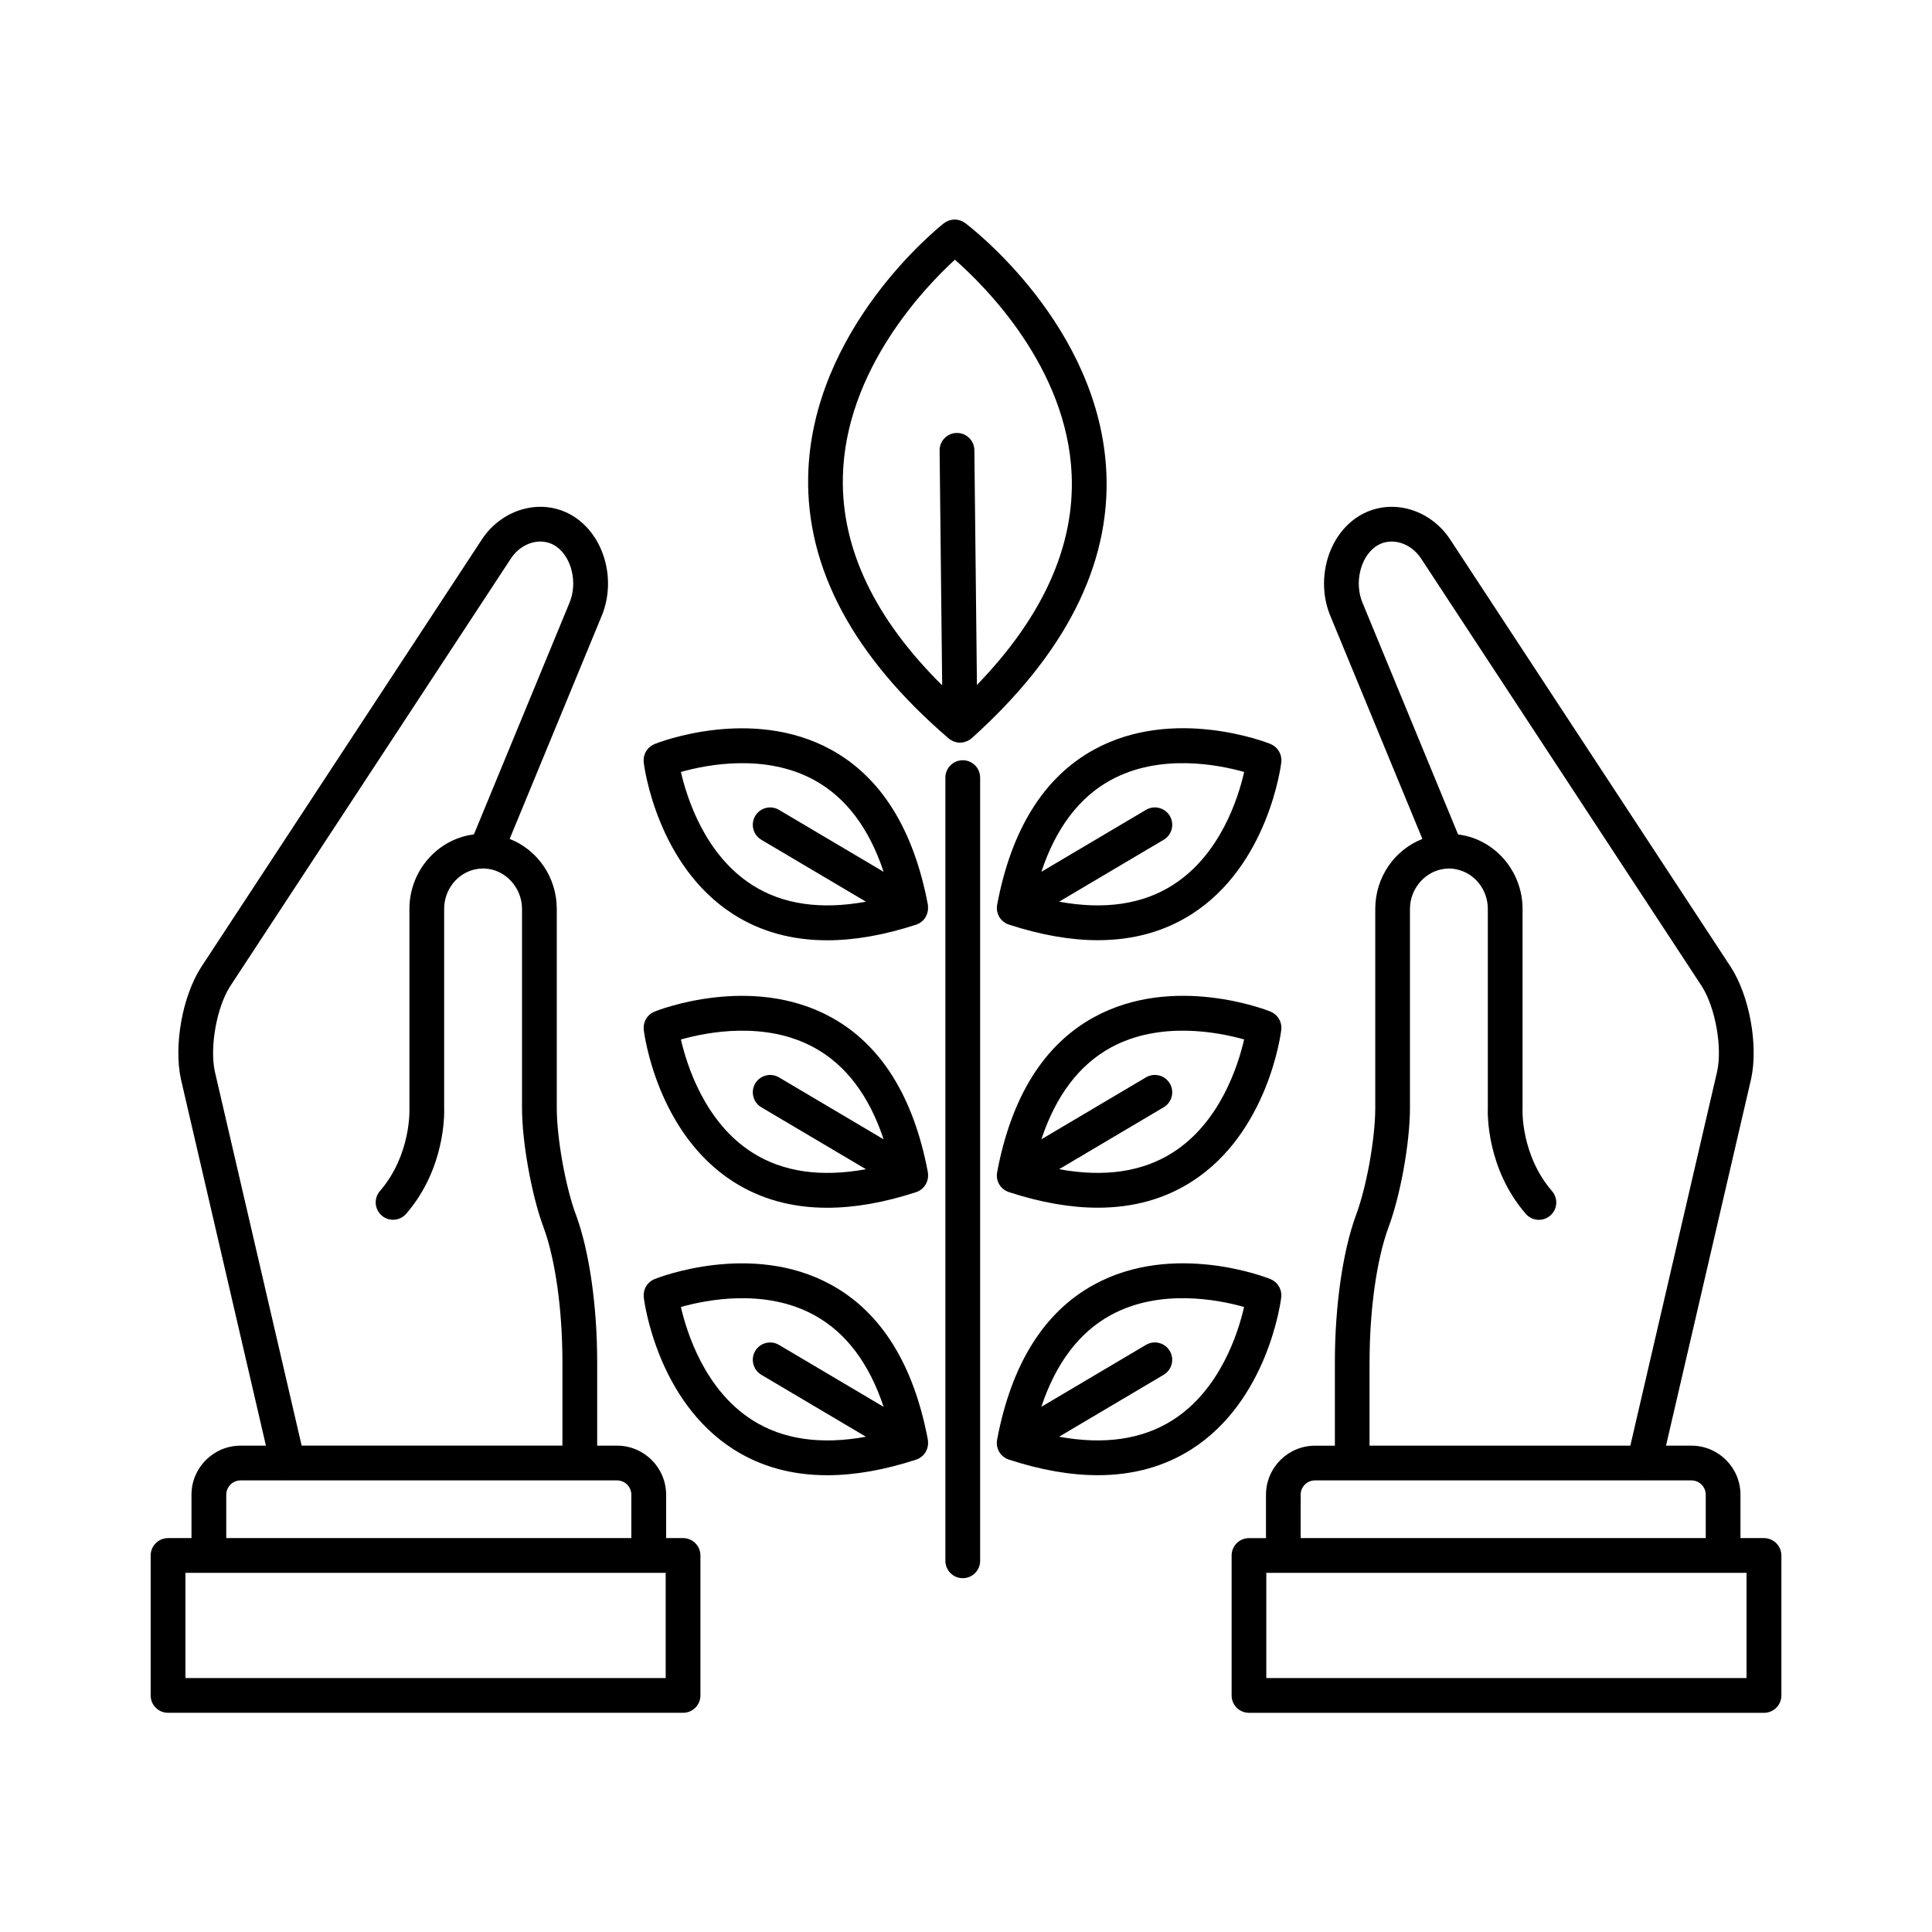
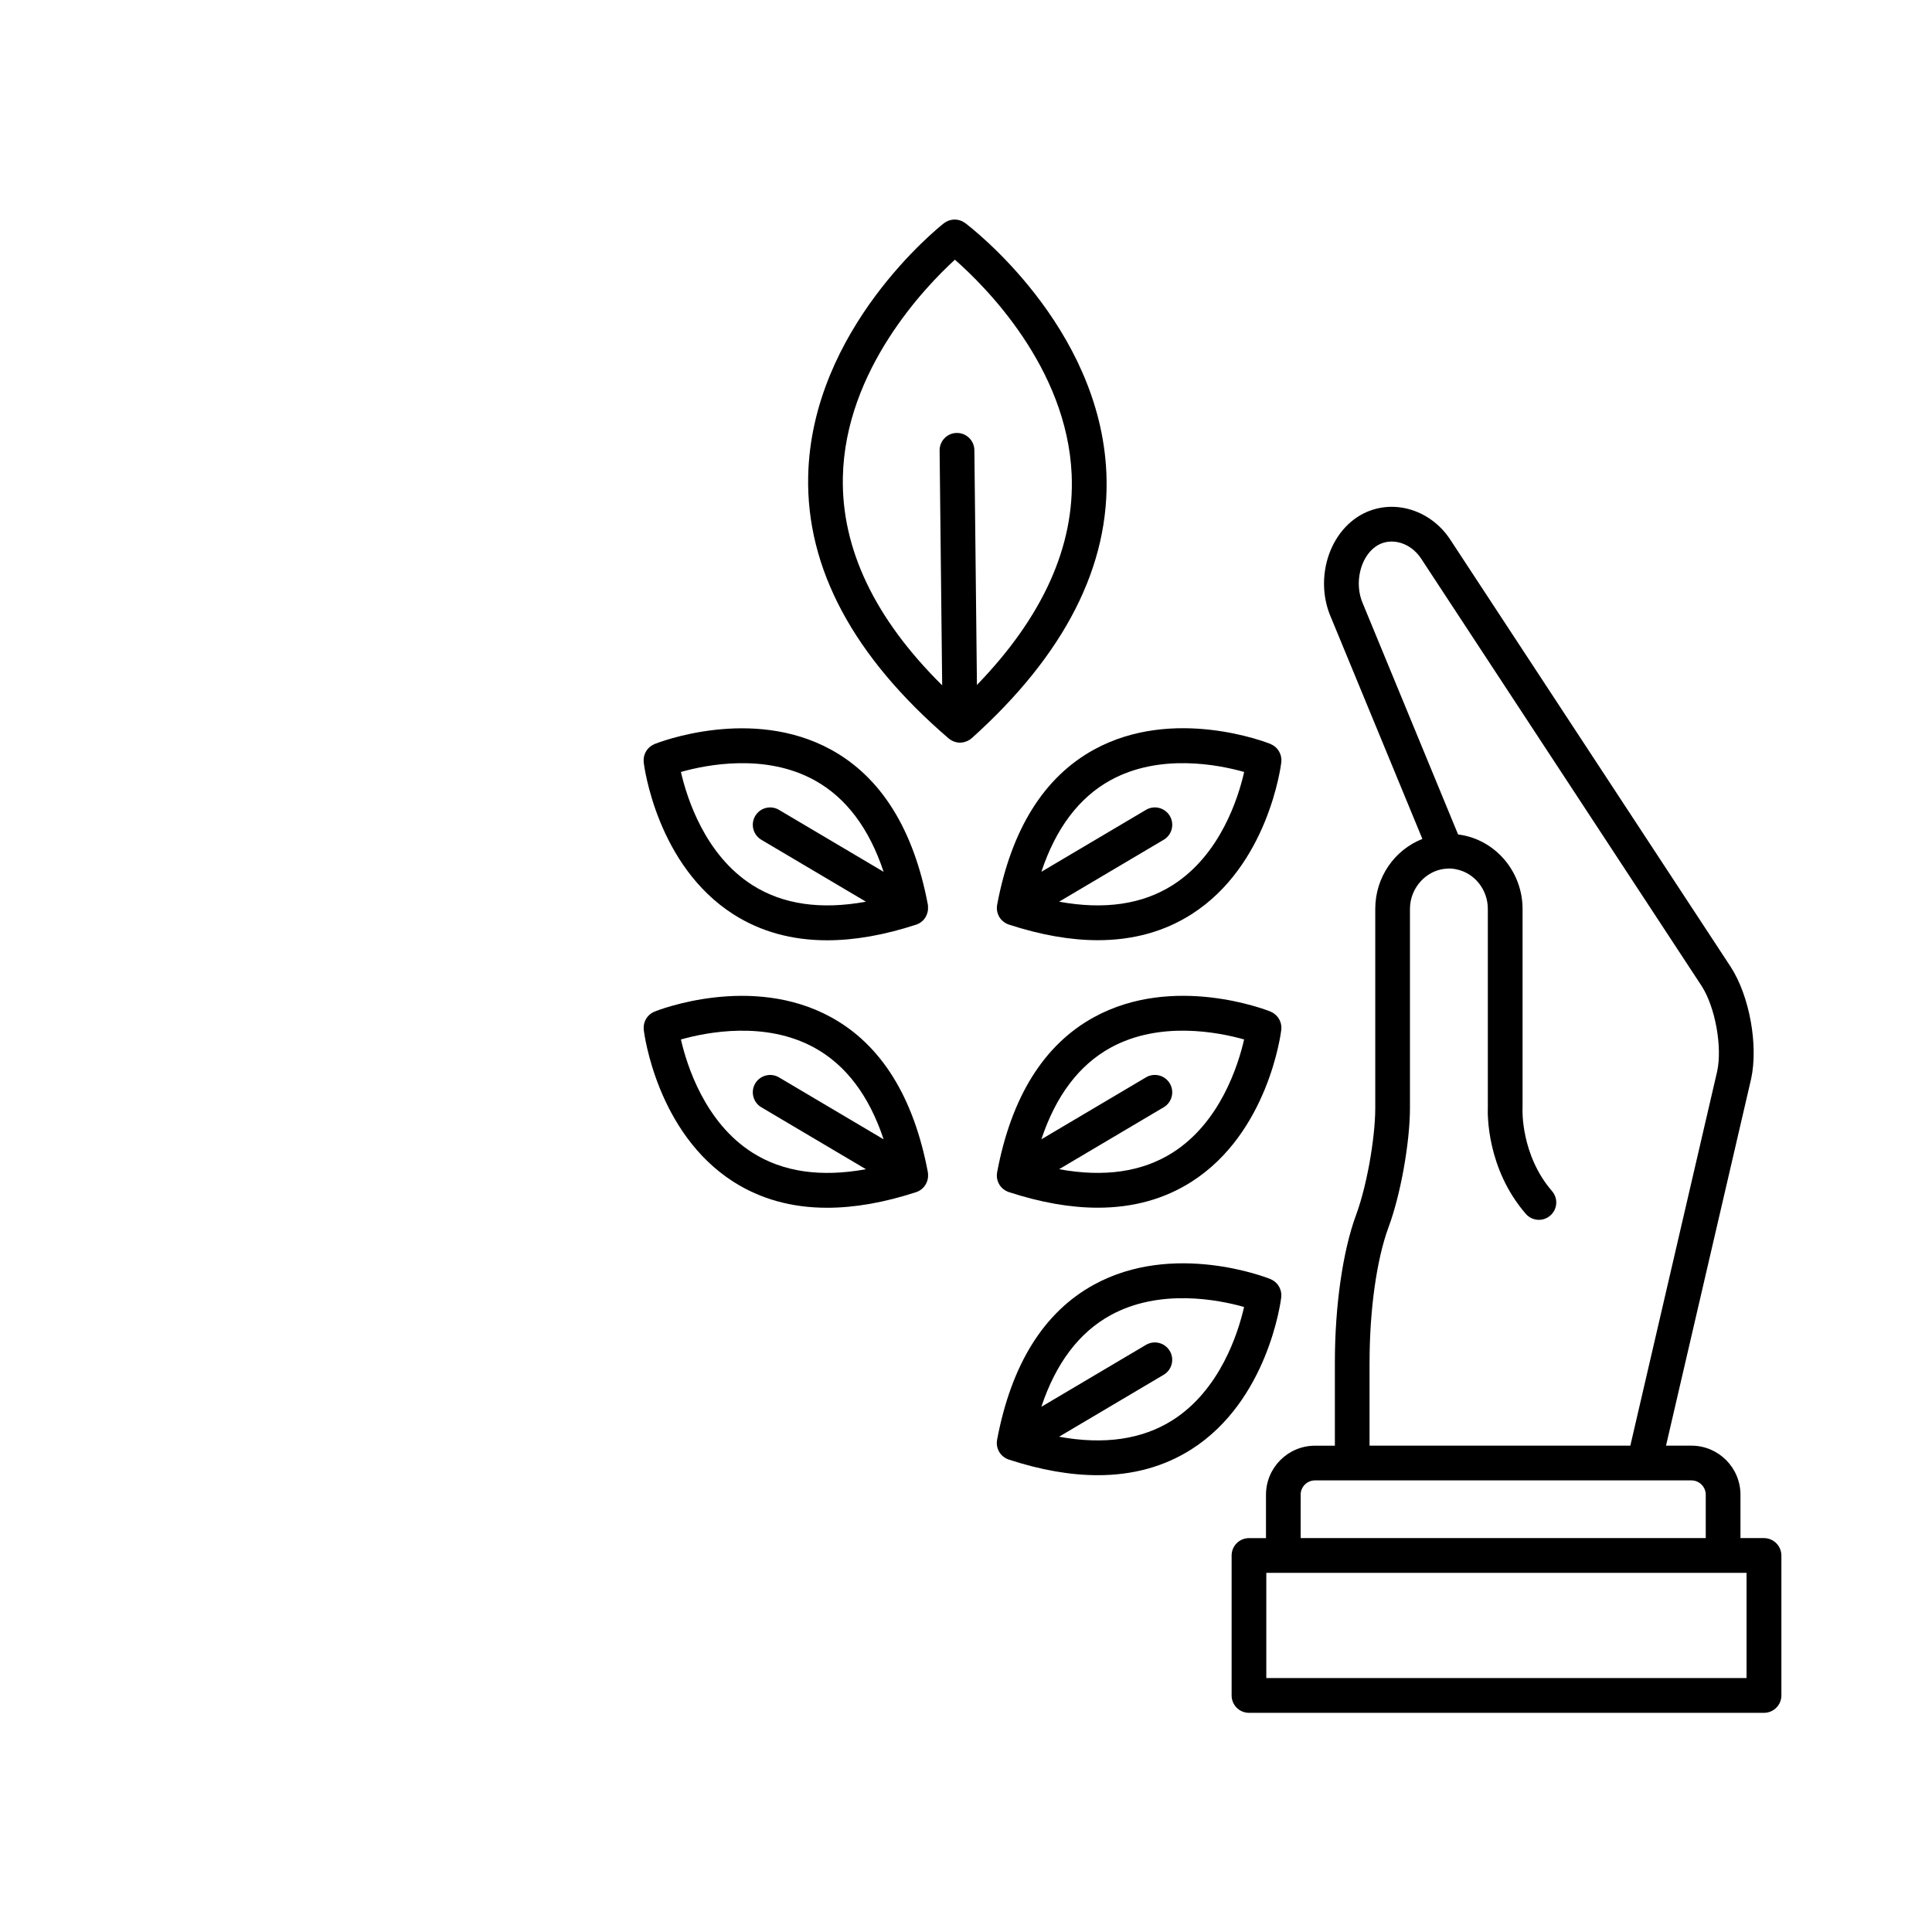
<svg xmlns="http://www.w3.org/2000/svg" fill="#000000" width="800px" height="800px" version="1.1" viewBox="144 144 512 512">
  <g>
    <path d="m611.46 551.61h-6.219v-11.496c0-7.168-5.828-13-13-13h-6.731l22.547-97.16c1.953-8.926-0.398-21.941-5.359-29.66l-74.285-113.17c-2.84-4.418-7.309-7.512-12.246-8.48-4.555-0.898-9.117 0.047-12.848 2.648-7.773 5.441-10.664 16.984-6.606 26.305l24.234 58.73c-7.336 2.875-12.488 10.102-12.488 18.551v52.793c0 3.883-0.574 9.285-1.578 14.812-0.941 5.082-2.144 9.77-3.406 13.211l-0.109 0.309c-0.016 0.035-0.031 0.066-0.039 0.102-3.488 9.496-5.57 24.035-5.57 38.898v22.121h-5.254c-7.176 0-13.004 5.828-13.004 13v11.496h-4.5c-2.551 0-4.609 2.062-4.609 4.606v37.09c0 2.539 2.062 4.602 4.609 4.602h136.48c2.543 0 4.606-2.062 4.606-4.602v-37.09c-0.016-2.551-2.074-4.613-4.621-4.613zm-104.51-46.617c0-13.805 1.863-27.141 4.988-35.668l0.109-0.301c0.016-0.035 0.023-0.066 0.039-0.102 1.441-3.926 2.805-9.176 3.84-14.793 1.113-6.144 1.727-11.992 1.727-16.469v-52.793c0-5.629 4.414-10.414 9.836-10.676 0.039 0 0.086-0.004 0.121-0.004 0.734-0.055 1.543 0.023 2.332 0.191 4.84 0.973 8.348 5.387 8.348 10.496v52.688c-0.07 1.754-0.293 16.148 10.051 28.109 1.664 1.93 4.566 2.141 6.488 0.473 1.93-1.656 2.141-4.566 0.473-6.488-8.289-9.598-7.824-21.629-7.82-21.73 0.004-0.086 0.012-0.172 0.012-0.258v-52.793c0-9.48-6.621-17.695-15.719-19.52-0.453-0.09-0.91-0.168-1.371-0.227l-25.199-61.094c-0.016-0.031-0.031-0.066-0.039-0.098-2.316-5.269-0.746-12.188 3.422-15.109 1.656-1.16 3.715-1.57 5.793-1.16 2.492 0.488 4.781 2.102 6.301 4.465l74.281 113.18c3.602 5.582 5.512 16.176 4.102 22.621l-23.008 99.18h-69.113v-22.117zm-18.266 35.117c0-2.09 1.707-3.789 3.797-3.789h9.844 0.02 0.016 77.281c0.023 0 0.055 0.004 0.082 0.004 0.02 0 0.035-0.004 0.055-0.004h12.469c2.09 0 3.793 1.699 3.793 3.789v11.496h-107.35l0.004-11.496zm118.17 48.598h-127.27v-27.891h127.27z" />
-     <path d="m325.02 551.61h-4.492v-11.496c0-7.168-5.836-13-13.004-13h-5.266v-22.121c0-14.883-2.082-29.426-5.598-38.988l-0.105-0.262c-2.715-7.371-5.004-20.234-5.004-28.074v-52.793c0-8.449-5.152-15.68-12.484-18.555l24.227-58.719c4.066-9.32 1.168-20.863-6.606-26.309-3.727-2.609-8.293-3.551-12.852-2.648-4.934 0.973-9.395 4.062-12.219 8.445l-74.332 113.25c-4.941 7.68-7.289 20.691-5.332 29.684l22.523 97.094h-6.727c-7.168 0-13.004 5.828-13.004 13v11.496h-6.211c-2.543 0-4.606 2.062-4.606 4.606v37.09c0 2.539 2.062 4.602 4.606 4.602h136.48c2.539 0 4.606-2.062 4.606-4.602v-37.09c0.008-2.543-2.059-4.606-4.598-4.606zm-124.08-123.62c-1.414-6.5 0.492-17.098 4.066-22.641l74.332-113.25c1.496-2.324 3.785-3.941 6.277-4.43 2.082-0.414 4.137 0 5.801 1.16 4.172 2.922 5.738 9.84 3.426 15.109-0.012 0.031-0.023 0.066-0.039 0.098l-25.207 61.086c-0.449 0.059-0.898 0.125-1.355 0.215-9.117 1.84-15.738 10.051-15.738 19.523v52.793c0 0.07 0 0.168 0.004 0.238 0.004 0.121 0.473 12.152-7.82 21.746-1.664 1.926-1.449 4.832 0.473 6.492 1.926 1.664 4.832 1.449 6.492-0.473 10.34-11.965 10.117-26.359 10.055-28.109v-52.688c0-5.106 3.512-9.523 8.34-10.496 0.68-0.137 1.328-0.203 1.977-0.203 0.152 0 0.309 0.004 0.488 0.016 5.422 0.262 9.828 5.055 9.828 10.68v52.793c0 8.887 2.5 22.902 5.602 31.336l0.105 0.266c3.133 8.508 5.004 21.871 5.004 35.727v22.121h-69.109zm3.023 112.12c0-2.086 1.699-3.789 3.793-3.789h12.473c0.016 0 0.023 0.004 0.047 0.004 0.02 0 0.039-0.004 0.059-0.004h87.184c2.098 0 3.793 1.703 3.793 3.789v11.496h-107.35zm116.45 48.598h-127.27v-27.891h127.27z" />
-     <path d="m399.14 345.47c-2.539 0-4.606 2.062-4.606 4.606v207.55c0 2.551 2.062 4.609 4.606 4.609s4.606-2.062 4.606-4.609v-207.55c0-2.547-2.059-4.606-4.606-4.606z" />
    <path d="m389.92 383.96c-0.004-0.051-0.004-0.105-0.016-0.16-3.769-20.016-12.398-33.852-25.66-41.125-21.086-11.566-45.75-1.91-46.789-1.496-0.105 0.047-0.195 0.105-0.297 0.156-0.133 0.066-0.266 0.125-0.395 0.207-0.137 0.086-0.266 0.18-0.395 0.277-0.105 0.086-0.215 0.168-0.316 0.258-0.121 0.109-0.23 0.23-0.336 0.352-0.09 0.102-0.176 0.203-0.258 0.312-0.09 0.125-0.172 0.258-0.246 0.387-0.074 0.121-0.145 0.25-0.211 0.383-0.059 0.125-0.105 0.258-0.156 0.395-0.055 0.145-0.105 0.297-0.145 0.449-0.031 0.133-0.051 0.266-0.07 0.398-0.023 0.16-0.051 0.316-0.055 0.488-0.004 0.137 0 0.277 0.004 0.418 0.004 0.121-0.004 0.238 0.004 0.359 0.137 1.113 3.531 27.383 23.809 40.301 7.18 4.574 15.473 6.867 24.809 6.867 7.25 0 15.125-1.379 23.594-4.144 0.031-0.004 0.055-0.023 0.086-0.035 0.07-0.023 0.145-0.047 0.215-0.074 0.02-0.004 0.039-0.02 0.059-0.031 0.16-0.066 0.316-0.141 0.473-0.227 0.02-0.016 0.039-0.031 0.059-0.039 0.039-0.02 0.082-0.051 0.121-0.074 0.051-0.035 0.105-0.07 0.156-0.105 0.109-0.082 0.215-0.16 0.316-0.246 0.051-0.039 0.102-0.082 0.152-0.125 0.047-0.039 0.102-0.082 0.141-0.125 0.016-0.016 0.031-0.035 0.051-0.055 0.121-0.125 0.238-0.25 0.348-0.395 0.016-0.02 0.031-0.047 0.047-0.07 0.02-0.023 0.039-0.059 0.059-0.09 0.047-0.055 0.086-0.117 0.121-0.176 0.035-0.055 0.074-0.105 0.105-0.16 0.023-0.039 0.039-0.09 0.059-0.133 0.047-0.086 0.098-0.176 0.137-0.262 0.047-0.102 0.086-0.203 0.125-0.301 0.035-0.098 0.07-0.18 0.102-0.277 0.031-0.086 0.051-0.172 0.07-0.258 0.023-0.105 0.051-0.211 0.07-0.324 0.016-0.102 0.035-0.195 0.047-0.297 0.012-0.09 0.016-0.18 0.02-0.273 0.004-0.105 0.004-0.211 0-0.316 0-0.102 0-0.203-0.012-0.301 0.031-0.113 0.016-0.211 0-0.312zm-44.16-17.414 27.727 16.414c-11.93 2.18-22.023 0.73-30.074-4.383-12.582-7.981-17.367-23.051-18.965-30 6.863-1.941 22.379-4.988 35.422 2.203 8.352 4.602 14.473 12.75 18.297 24.258l-27.727-16.414c-2.188-1.301-5.012-0.574-6.301 1.617-1.289 2.184-0.562 5.004 1.621 6.305z" />
    <path d="m408.25 383.8c-0.012 0.055-0.004 0.109-0.016 0.168-0.016 0.105-0.031 0.211-0.039 0.316-0.004 0.082-0.004 0.16-0.012 0.242 0 0.117-0.004 0.23 0.004 0.352 0.004 0.102 0.012 0.195 0.02 0.297 0.012 0.082 0.023 0.16 0.039 0.242 0.02 0.117 0.039 0.238 0.07 0.352 0.031 0.098 0.055 0.188 0.086 0.277 0.023 0.082 0.055 0.152 0.082 0.227 0.039 0.105 0.09 0.215 0.137 0.324 0.047 0.102 0.098 0.191 0.145 0.289 0.02 0.035 0.031 0.074 0.051 0.109 0.031 0.047 0.066 0.09 0.09 0.133 0.055 0.074 0.105 0.152 0.156 0.227 0.035 0.051 0.066 0.105 0.105 0.145 0.098 0.117 0.195 0.223 0.297 0.328 0.035 0.039 0.066 0.082 0.102 0.109 0.047 0.035 0.086 0.07 0.121 0.102 0.055 0.055 0.121 0.105 0.18 0.156 0.098 0.074 0.191 0.152 0.289 0.223 0.066 0.039 0.125 0.082 0.191 0.121 0.02 0.016 0.051 0.031 0.07 0.047 0.039 0.02 0.07 0.051 0.105 0.07 0.137 0.074 0.289 0.145 0.43 0.207 0.035 0.016 0.074 0.035 0.105 0.051 0.066 0.023 0.125 0.047 0.195 0.066 0.035 0.012 0.059 0.031 0.098 0.039 8.465 2.766 16.344 4.144 23.594 4.144 9.336 0 17.633-2.293 24.812-6.867 20.277-12.922 23.676-39.188 23.809-40.301 0.012-0.102 0-0.195 0.004-0.297 0.016-0.168 0.02-0.332 0.016-0.5-0.016-0.141-0.035-0.281-0.055-0.422-0.023-0.152-0.047-0.309-0.086-0.453-0.035-0.141-0.086-0.277-0.133-0.418-0.051-0.141-0.102-0.289-0.168-0.418-0.059-0.125-0.121-0.246-0.195-0.367-0.082-0.137-0.16-0.273-0.258-0.402-0.082-0.105-0.168-0.207-0.25-0.301-0.109-0.121-0.215-0.242-0.336-0.359-0.102-0.09-0.211-0.172-0.316-0.258-0.125-0.102-0.25-0.191-0.395-0.277-0.125-0.082-0.258-0.141-0.395-0.207-0.105-0.051-0.191-0.109-0.293-0.156-1.043-0.418-25.703-10.078-46.789 1.496-13.27 7.293-21.898 21.129-25.668 41.145zm65.469-35.223c-1.578 6.926-6.316 21.938-18.918 29.965-8.07 5.141-18.172 6.602-30.129 4.414l27.73-16.414c2.191-1.293 2.906-4.121 1.613-6.309-1.301-2.191-4.117-2.91-6.309-1.617l-27.727 16.414c3.828-11.508 9.957-19.66 18.305-24.258 13.055-7.188 28.578-4.133 35.434-2.195z" />
    <path d="m389.92 454.86c-0.004-0.059-0.004-0.105-0.016-0.16-3.769-20.02-12.398-33.855-25.66-41.125-21.086-11.566-45.75-1.914-46.789-1.492-0.102 0.035-0.188 0.098-0.281 0.141-0.141 0.07-0.281 0.133-0.414 0.211-0.133 0.09-0.258 0.176-0.379 0.277-0.109 0.086-0.223 0.168-0.328 0.262-0.117 0.105-0.223 0.227-0.328 0.348-0.098 0.105-0.18 0.207-0.262 0.316-0.09 0.121-0.168 0.246-0.242 0.379-0.074 0.133-0.145 0.258-0.211 0.387-0.055 0.121-0.105 0.258-0.152 0.387-0.055 0.145-0.105 0.297-0.145 0.457-0.031 0.125-0.051 0.262-0.07 0.395-0.023 0.16-0.051 0.316-0.055 0.488-0.004 0.137 0 0.281 0.004 0.418 0.004 0.121-0.004 0.238 0.004 0.352 0.137 1.113 3.531 27.383 23.809 40.305 7.18 4.574 15.473 6.863 24.809 6.863 7.25 0 15.125-1.379 23.59-4.144 0.031-0.012 0.055-0.023 0.086-0.035 0.07-0.023 0.141-0.047 0.211-0.074 0.023-0.012 0.047-0.023 0.07-0.035 0.16-0.07 0.316-0.137 0.469-0.227 0.02-0.016 0.039-0.031 0.059-0.039 0.039-0.023 0.082-0.055 0.121-0.082 0.055-0.035 0.105-0.066 0.16-0.105 0.105-0.082 0.211-0.156 0.316-0.246 0.051-0.039 0.102-0.082 0.145-0.121 0.047-0.047 0.102-0.086 0.141-0.125 0.016-0.02 0.031-0.039 0.051-0.055 0.121-0.125 0.238-0.258 0.348-0.395 0.016-0.02 0.023-0.039 0.039-0.066 0.023-0.031 0.047-0.066 0.07-0.098 0.039-0.059 0.082-0.117 0.117-0.176 0.035-0.055 0.082-0.102 0.109-0.16 0.023-0.039 0.039-0.086 0.059-0.125 0.047-0.09 0.098-0.172 0.137-0.266 0.047-0.098 0.086-0.195 0.125-0.297 0.035-0.09 0.07-0.188 0.102-0.277 0.031-0.09 0.051-0.172 0.07-0.262 0.023-0.105 0.051-0.211 0.07-0.316 0.016-0.105 0.035-0.195 0.047-0.301 0.012-0.09 0.016-0.176 0.02-0.273 0.004-0.105 0.004-0.211 0-0.316 0-0.105 0-0.203-0.012-0.309 0.02-0.086 0.004-0.18-0.012-0.281zm-44.16-17.422 27.727 16.418c-11.93 2.176-22.023 0.73-30.074-4.383-12.582-7.981-17.367-23.051-18.965-30 6.863-1.941 22.379-4.988 35.422 2.203 8.352 4.606 14.473 12.75 18.297 24.258l-27.727-16.418c-2.188-1.289-5.012-0.562-6.301 1.617-1.289 2.188-0.562 5.016 1.621 6.305z" />
    <path d="m483.44 415.23c-0.039-0.141-0.09-0.281-0.137-0.414-0.051-0.145-0.102-0.293-0.168-0.422-0.055-0.125-0.121-0.242-0.195-0.359-0.082-0.141-0.16-0.277-0.262-0.406-0.07-0.102-0.156-0.195-0.238-0.293-0.117-0.133-0.227-0.262-0.359-0.371-0.09-0.09-0.188-0.156-0.281-0.23-0.141-0.105-0.277-0.211-0.43-0.309-0.109-0.066-0.227-0.121-0.348-0.18-0.105-0.055-0.211-0.121-0.324-0.168-1.043-0.422-25.703-10.078-46.789 1.492-13.266 7.269-21.895 21.105-25.664 41.125-0.012 0.055-0.004 0.105-0.016 0.168-0.016 0.105-0.031 0.211-0.039 0.316-0.004 0.086-0.004 0.16-0.012 0.246 0 0.117-0.004 0.242 0.004 0.352 0.004 0.105 0.012 0.195 0.02 0.297 0.012 0.082 0.023 0.156 0.039 0.242 0.02 0.117 0.039 0.238 0.07 0.348 0.031 0.102 0.055 0.188 0.086 0.281 0.023 0.082 0.055 0.152 0.082 0.23 0.039 0.105 0.09 0.215 0.137 0.316 0.047 0.102 0.098 0.191 0.145 0.289 0.02 0.035 0.031 0.074 0.051 0.105 0.031 0.055 0.066 0.098 0.098 0.137 0.051 0.074 0.102 0.152 0.152 0.223 0 0.004 0.004 0.004 0.004 0.012 0.035 0.047 0.059 0.102 0.102 0.141 0.098 0.109 0.195 0.223 0.297 0.328 0.035 0.039 0.066 0.082 0.102 0.109 0.047 0.035 0.086 0.066 0.121 0.102 0.055 0.059 0.121 0.105 0.18 0.156 0.098 0.082 0.188 0.152 0.289 0.215 0.066 0.051 0.125 0.09 0.191 0.125 0.02 0.016 0.047 0.031 0.07 0.039 0.035 0.023 0.07 0.051 0.105 0.074 0.137 0.082 0.281 0.141 0.422 0.203 0.035 0.02 0.074 0.047 0.109 0.059 0.066 0.023 0.125 0.039 0.195 0.066 0.031 0.012 0.059 0.031 0.098 0.039 8.465 2.769 16.344 4.144 23.594 4.144 9.336 0 17.633-2.293 24.812-6.863 20.277-12.922 23.676-39.191 23.809-40.305 0.012-0.102 0-0.191 0.004-0.293 0.016-0.168 0.02-0.332 0.016-0.504-0.016-0.141-0.035-0.281-0.055-0.422-0.027-0.141-0.047-0.289-0.086-0.441zm-28.695 34.234c-8.055 5.113-18.148 6.566-30.074 4.387l27.727-16.418c2.191-1.293 2.906-4.117 1.613-6.309-1.301-2.188-4.117-2.906-6.309-1.617l-27.727 16.418c3.828-11.508 9.957-19.652 18.305-24.258 13.047-7.188 28.562-4.137 35.422-2.203-1.59 6.953-6.383 22.023-18.957 30z" />
-     <path d="m389.92 525.75c-0.004-0.055-0.004-0.105-0.016-0.156-3.769-20.02-12.398-33.855-25.66-41.125-21.086-11.574-45.75-1.914-46.789-1.496-0.102 0.039-0.188 0.102-0.281 0.141-0.141 0.07-0.281 0.137-0.414 0.215-0.133 0.09-0.258 0.176-0.379 0.273-0.109 0.09-0.223 0.168-0.328 0.266-0.117 0.105-0.223 0.227-0.328 0.344-0.098 0.105-0.18 0.207-0.262 0.316-0.09 0.121-0.168 0.246-0.242 0.379-0.074 0.121-0.145 0.258-0.211 0.387-0.055 0.121-0.105 0.258-0.152 0.387-0.055 0.145-0.105 0.297-0.145 0.457-0.031 0.121-0.051 0.258-0.07 0.395-0.023 0.156-0.051 0.316-0.055 0.488-0.004 0.137 0 0.277 0.004 0.418 0.004 0.117-0.004 0.23 0.004 0.352 0.137 1.113 3.531 27.383 23.809 40.305 7.18 4.57 15.473 6.856 24.809 6.856 7.25 0 15.125-1.375 23.59-4.141 0.031-0.012 0.055-0.023 0.086-0.039 0.07-0.02 0.141-0.039 0.211-0.07 0.023-0.012 0.047-0.031 0.07-0.039 0.16-0.066 0.316-0.137 0.469-0.227 0.02-0.012 0.039-0.023 0.059-0.035 0.039-0.023 0.082-0.055 0.121-0.082 0.055-0.035 0.105-0.07 0.16-0.105 0.105-0.074 0.211-0.156 0.316-0.242 0.051-0.039 0.102-0.082 0.145-0.125 0.047-0.039 0.102-0.082 0.141-0.121 0.016-0.02 0.031-0.039 0.051-0.055 0.121-0.125 0.238-0.258 0.348-0.395 0.016-0.02 0.023-0.047 0.039-0.066 0.023-0.031 0.047-0.066 0.07-0.098 0.039-0.059 0.082-0.117 0.117-0.176 0.035-0.055 0.082-0.105 0.109-0.16 0.023-0.039 0.039-0.09 0.059-0.125 0.047-0.09 0.098-0.172 0.137-0.266 0.047-0.098 0.086-0.195 0.125-0.297 0.035-0.102 0.07-0.188 0.102-0.281 0.031-0.086 0.051-0.168 0.07-0.258 0.023-0.105 0.051-0.211 0.07-0.316 0.016-0.105 0.035-0.195 0.047-0.301 0.012-0.09 0.016-0.18 0.02-0.273 0.004-0.105 0.004-0.211 0-0.316 0-0.102 0-0.203-0.012-0.301 0.02-0.094 0.004-0.188-0.012-0.289zm-44.16-17.418 27.727 16.418c-11.93 2.176-22.023 0.727-30.074-4.387-12.582-7.981-17.367-23.051-18.965-29.996 6.863-1.941 22.379-4.988 35.422 2.203 8.352 4.602 14.473 12.75 18.297 24.258l-27.727-16.418c-2.188-1.289-5.012-0.57-6.301 1.617-1.289 2.184-0.562 5.008 1.621 6.305z" />
    <path d="m483.55 487.5c0.016-0.16 0.02-0.328 0.016-0.5-0.016-0.145-0.035-0.281-0.055-0.422-0.023-0.156-0.047-0.312-0.082-0.453-0.039-0.141-0.09-0.281-0.137-0.414-0.051-0.145-0.102-0.293-0.168-0.422-0.055-0.125-0.121-0.246-0.195-0.359-0.082-0.141-0.16-0.281-0.262-0.414-0.07-0.105-0.156-0.191-0.238-0.293-0.117-0.125-0.227-0.258-0.359-0.367-0.09-0.09-0.188-0.156-0.281-0.23-0.141-0.105-0.277-0.211-0.43-0.309-0.109-0.07-0.227-0.125-0.348-0.18-0.105-0.055-0.211-0.121-0.324-0.172-1.047-0.418-25.703-10.07-46.789 1.492-13.266 7.273-21.895 21.109-25.664 41.133-0.012 0.055-0.004 0.105-0.016 0.16-0.016 0.105-0.031 0.211-0.039 0.316-0.004 0.082-0.004 0.16-0.012 0.246 0 0.117-0.004 0.23 0.004 0.352 0.004 0.098 0.012 0.195 0.02 0.293 0.012 0.086 0.023 0.16 0.039 0.246 0.02 0.109 0.039 0.238 0.07 0.348 0.031 0.102 0.055 0.188 0.086 0.281 0.023 0.082 0.055 0.145 0.082 0.23 0.039 0.105 0.09 0.215 0.137 0.316 0.047 0.102 0.098 0.188 0.145 0.289 0.02 0.035 0.031 0.074 0.051 0.105 0.031 0.051 0.066 0.098 0.098 0.137 0.051 0.074 0.102 0.152 0.152 0.223 0 0 0.004 0.004 0.004 0.012 0.035 0.047 0.059 0.098 0.102 0.141 0.098 0.109 0.195 0.223 0.297 0.324 0.035 0.039 0.066 0.086 0.102 0.117 0.047 0.035 0.086 0.066 0.121 0.102 0.055 0.059 0.121 0.105 0.18 0.156 0.098 0.074 0.188 0.152 0.289 0.215 0.066 0.047 0.125 0.09 0.191 0.125 0.02 0.016 0.047 0.031 0.07 0.039 0.035 0.023 0.07 0.051 0.105 0.074 0.137 0.082 0.281 0.141 0.422 0.203 0.035 0.016 0.074 0.047 0.109 0.059 0.066 0.023 0.125 0.039 0.195 0.066 0.031 0.012 0.059 0.031 0.098 0.039 8.465 2.769 16.344 4.141 23.594 4.141 9.336 0 17.633-2.289 24.812-6.856 20.277-12.922 23.676-39.191 23.809-40.305 0.004-0.086-0.004-0.184 0-0.285zm-28.812 32.859c-8.055 5.113-18.148 6.566-30.074 4.387l27.727-16.418c2.191-1.301 2.906-4.117 1.613-6.309-1.301-2.191-4.117-2.91-6.309-1.617l-27.727 16.418c3.828-11.508 9.957-19.66 18.305-24.258 13.055-7.188 28.562-4.137 35.422-2.203-1.59 6.957-6.383 22.02-18.957 30z" />
    <path d="m437.2 269.31c-1.703-38.949-35.98-65.117-37.438-66.215-0.074-0.055-0.16-0.098-0.242-0.141-0.145-0.098-0.289-0.191-0.441-0.273-0.121-0.059-0.246-0.109-0.371-0.16-0.152-0.059-0.301-0.117-0.453-0.16-0.133-0.039-0.266-0.066-0.402-0.09-0.156-0.031-0.316-0.059-0.473-0.07-0.133-0.012-0.258-0.012-0.383-0.012-0.172 0-0.344 0.004-0.508 0.023-0.117 0.016-0.23 0.035-0.352 0.059-0.172 0.035-0.348 0.07-0.52 0.125-0.109 0.035-0.223 0.086-0.332 0.125-0.16 0.066-0.324 0.137-0.484 0.223-0.117 0.059-0.223 0.137-0.332 0.211-0.105 0.066-0.211 0.117-0.312 0.195-1.438 1.125-35.129 28.031-35.98 67.023-0.535 24.449 11.996 47.848 37.242 69.531 0.059 0.051 0.133 0.086 0.191 0.133 0.066 0.051 0.133 0.105 0.195 0.156 0.055 0.035 0.109 0.07 0.168 0.105 0.141 0.09 0.289 0.16 0.43 0.23 0.07 0.035 0.137 0.082 0.211 0.109 0.035 0.016 0.082 0.023 0.117 0.047 0.188 0.074 0.379 0.125 0.574 0.176 0.066 0.016 0.125 0.047 0.191 0.059 0.016 0.004 0.035 0.004 0.055 0.004 0.289 0.055 0.578 0.09 0.871 0.09h0.02 0.031c0.051 0 0.09-0.012 0.133-0.016 0.242-0.012 0.48-0.035 0.711-0.082 0.031-0.004 0.055-0.004 0.082-0.012 0.086-0.02 0.16-0.055 0.242-0.082 0.176-0.047 0.352-0.102 0.523-0.172 0.039-0.016 0.082-0.023 0.121-0.039 0.082-0.035 0.152-0.09 0.23-0.125 0.137-0.074 0.277-0.145 0.414-0.23 0.059-0.039 0.117-0.07 0.172-0.109 0.074-0.051 0.141-0.117 0.215-0.172 0.059-0.051 0.125-0.09 0.191-0.141 24.746-22.219 36.762-45.883 35.691-70.324zm-34.301 56.211-0.68-62.23c-0.031-2.523-2.086-4.555-4.606-4.555h-0.055c-2.539 0.023-4.578 2.109-4.551 4.656l0.68 62.23c-17.863-17.668-26.711-36.195-26.32-55.176 0.59-28.449 21.938-50.531 29.691-57.621 7.894 6.918 29.727 28.52 30.945 56.961 0.809 18.961-7.629 37.672-25.105 55.734z" />
  </g>
</svg>